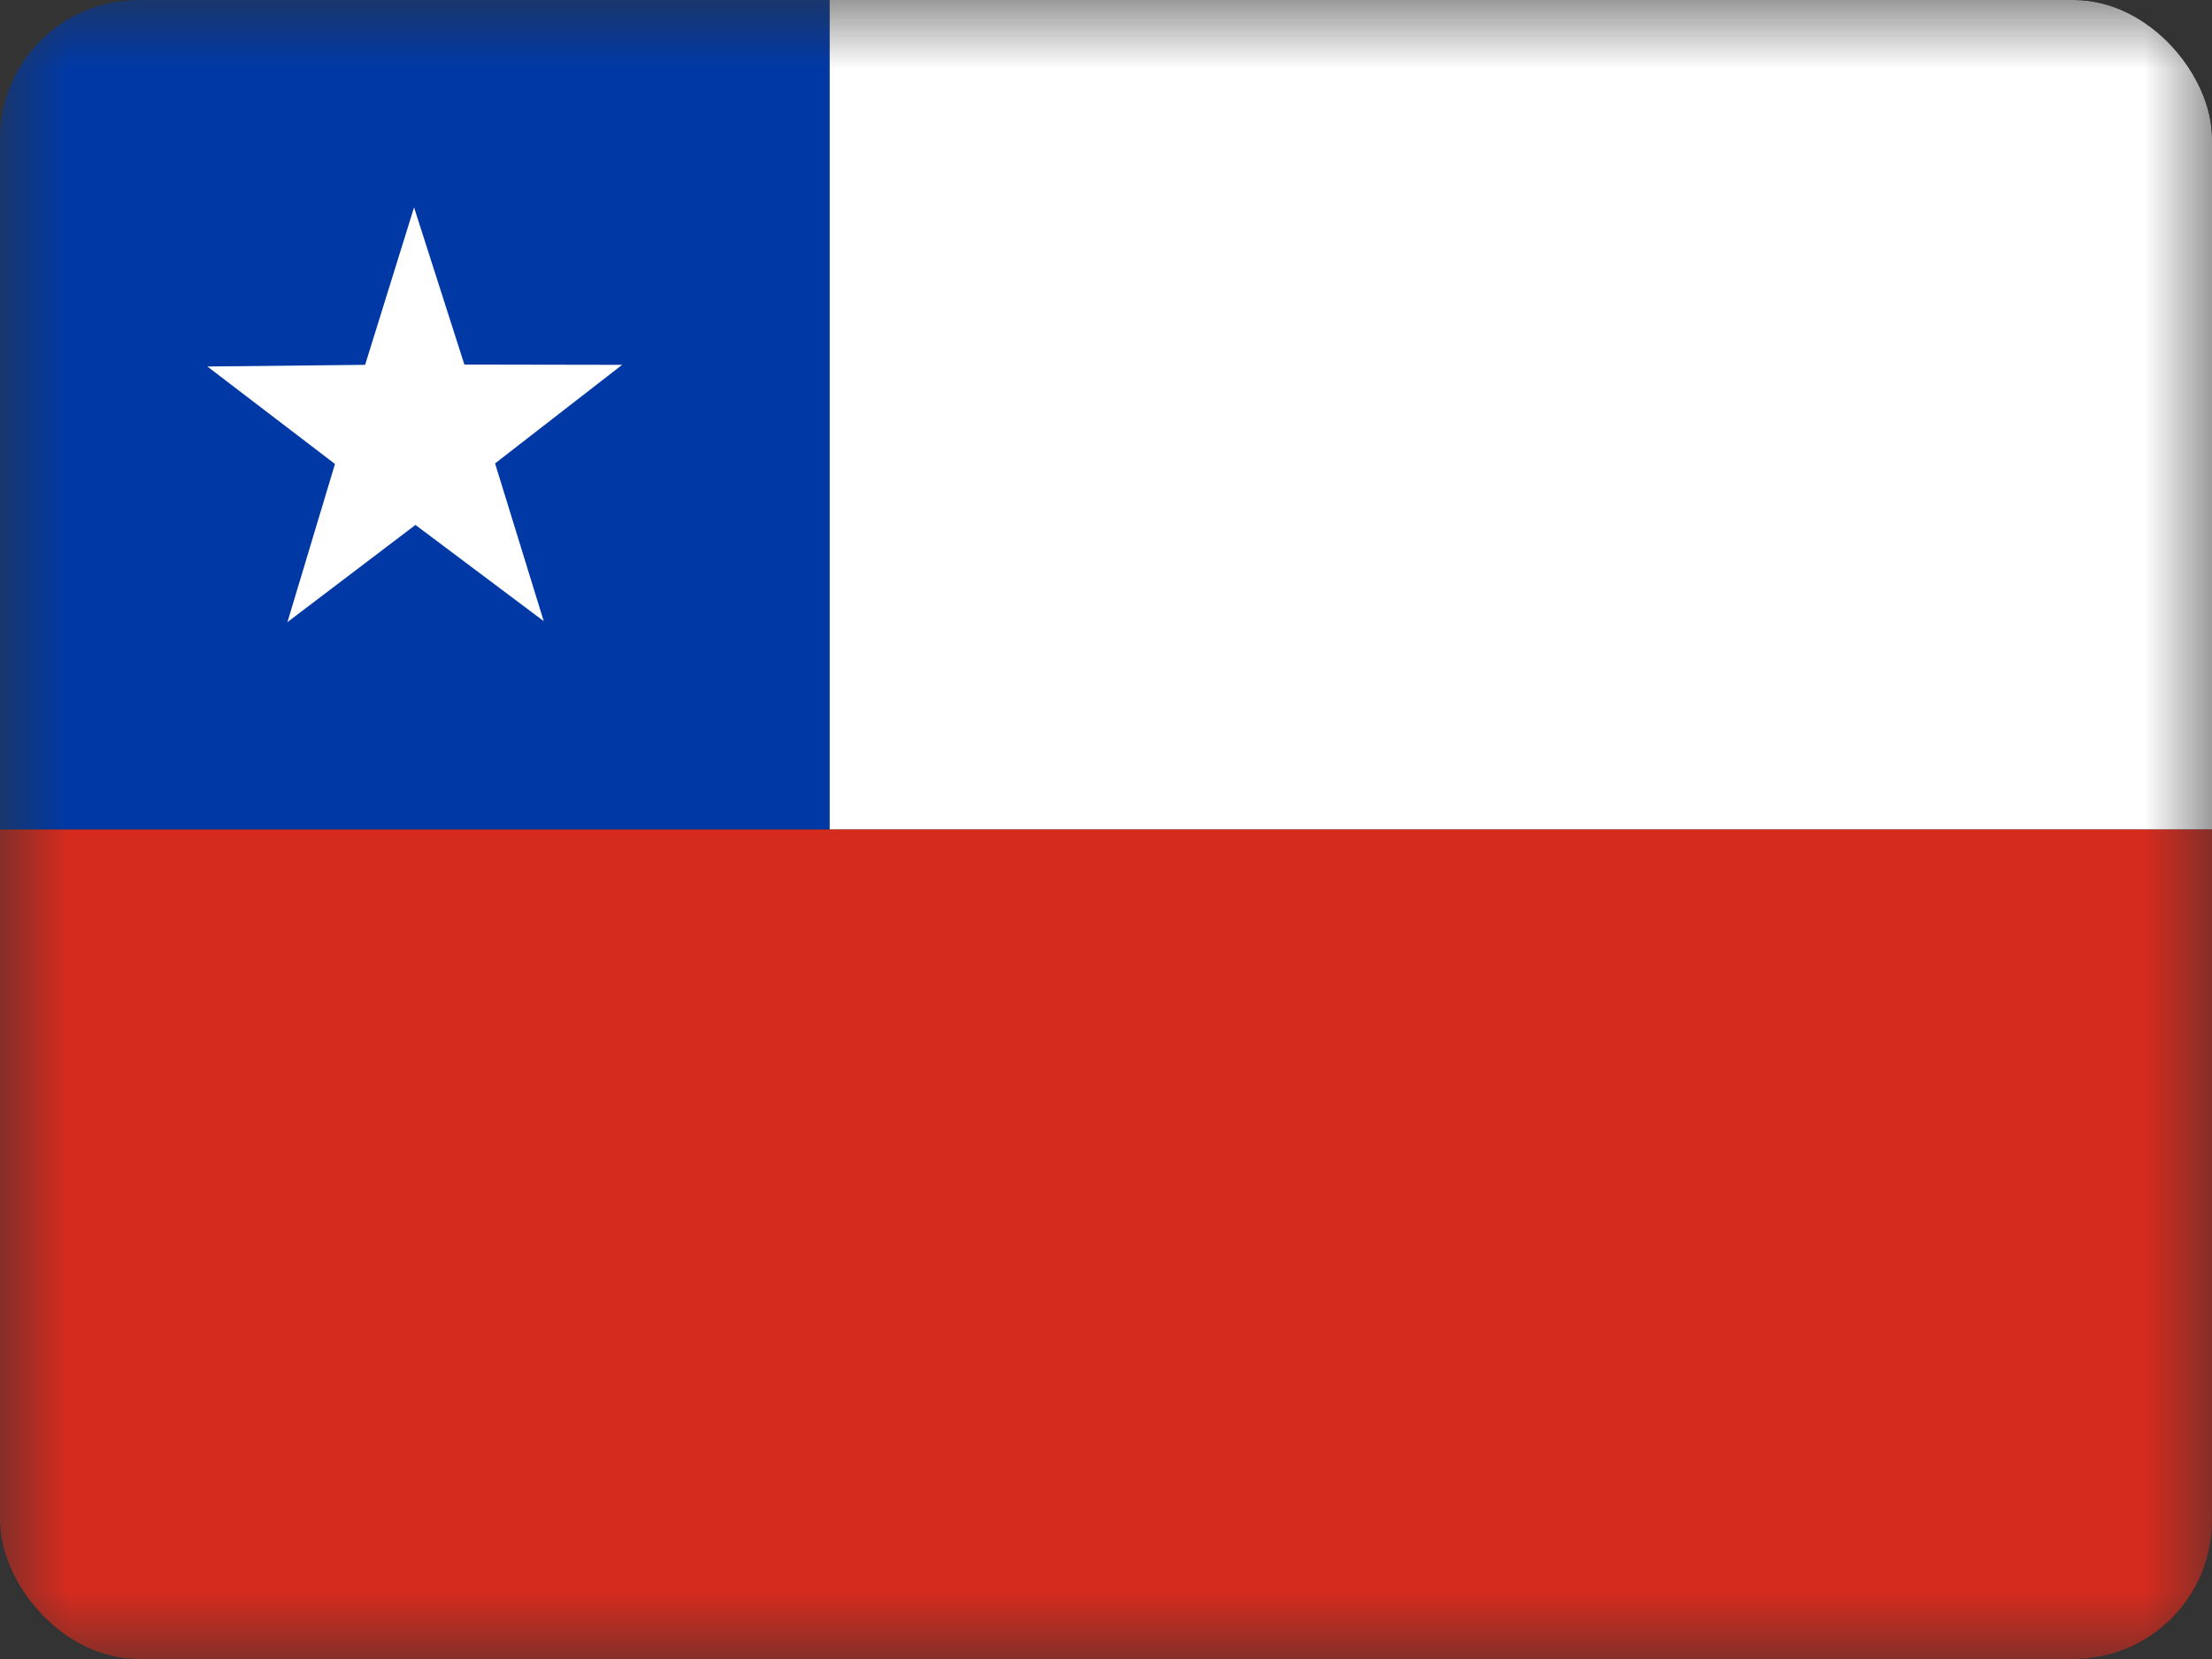
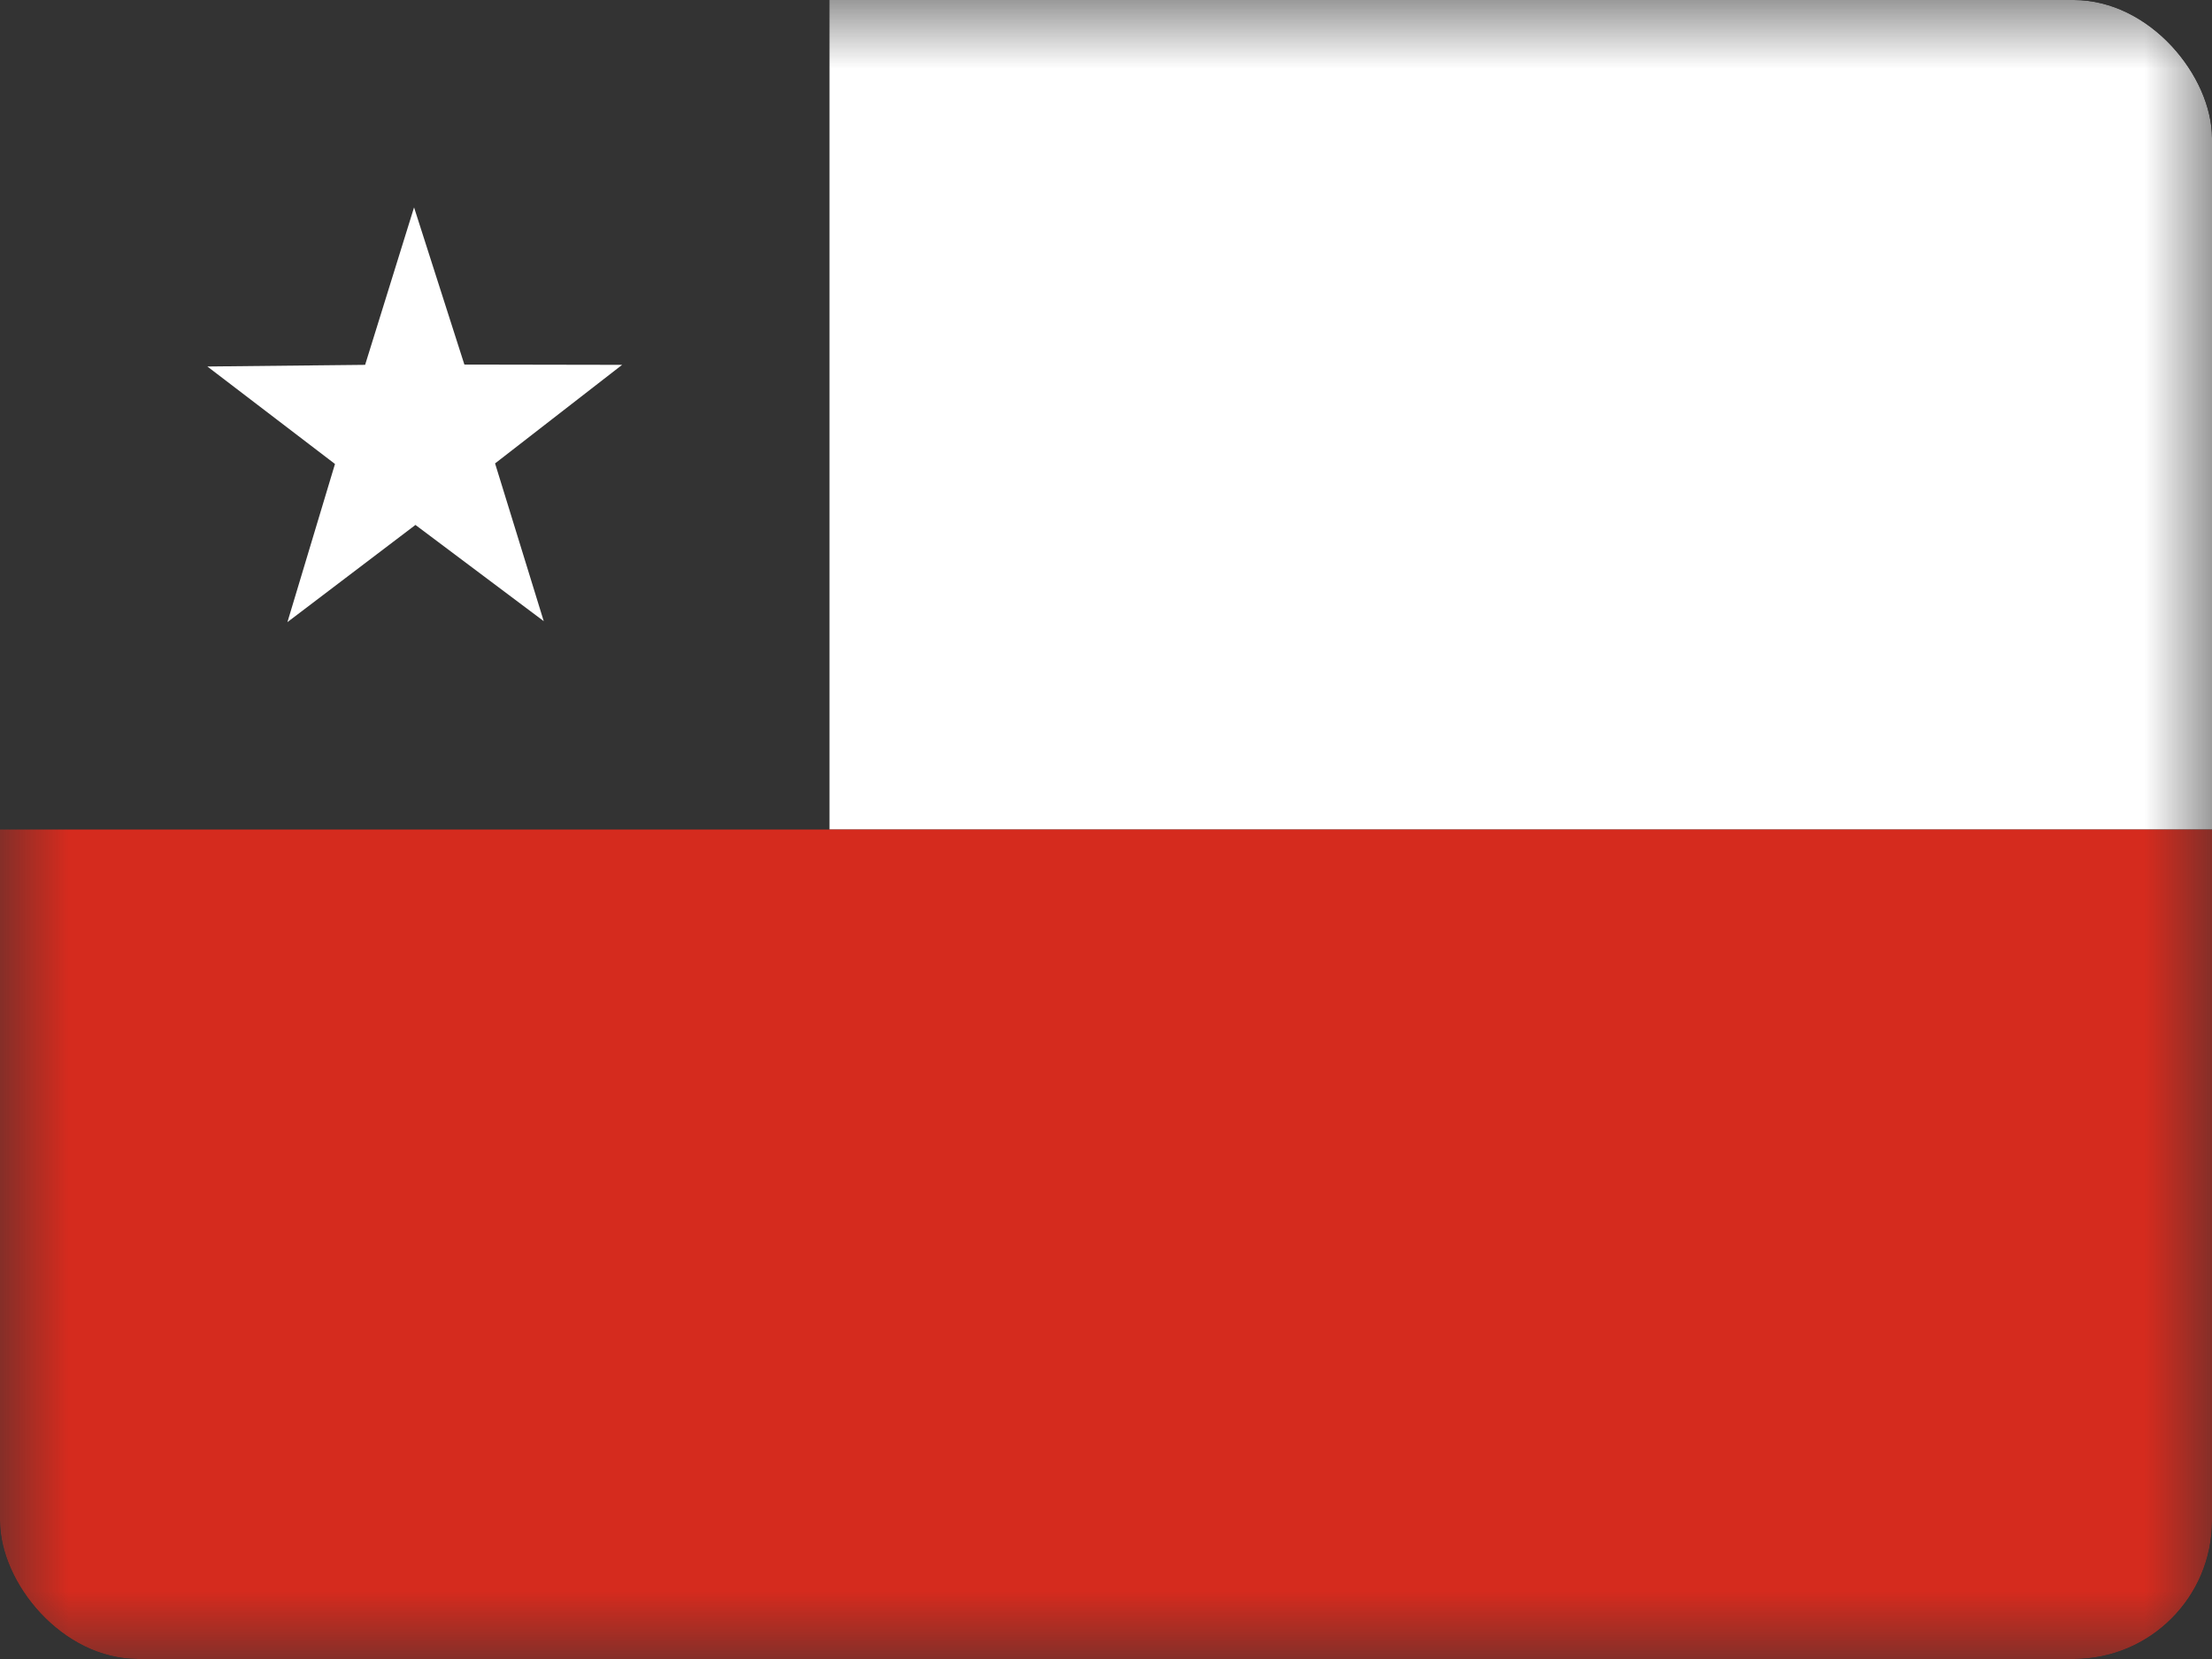
<svg xmlns="http://www.w3.org/2000/svg" width="16" height="12" viewBox="0 0 16 12" fill="none">
  <rect x="0" y="0" width="16" height="12" fill="#333333" stroke="none" />
  <g id="Chile (CL)">
    <g clip-path="url(#clip0_3088_236435)">
      <g id="Clip path group">
        <mask id="mask0_3088_236435" style="mask-type:luminance" maskUnits="userSpaceOnUse" x="0" y="0" width="17" height="12">
          <g id="a">
            <path id="Vector" d="M0 0H16.001V12H0V0Z" fill="white" />
          </g>
        </mask>
        <g mask="url(#mask0_3088_236435)">
          <g id="Group">
            <path id="Vector_2" fill-rule="evenodd" clip-rule="evenodd" d="M6 0H18V6H6V0Z" fill="white" />
-             <path id="Vector_3" fill-rule="evenodd" clip-rule="evenodd" d="M0 0H6V6H0V0Z" fill="#0039A6" />
            <path id="Vector_4" fill-rule="evenodd" clip-rule="evenodd" d="M3.933 4.493L3.005 3.797L2.079 4.5L2.423 3.356L1.5 2.651L2.641 2.639L2.995 1.5L3.359 2.637L4.5 2.639L3.581 3.352L3.933 4.493Z" fill="white" />
            <path id="Vector_5" fill-rule="evenodd" clip-rule="evenodd" d="M0 6H18V12H0V6Z" fill="#D52B1E" />
          </g>
        </g>
      </g>
    </g>
  </g>
  <defs>
    <clipPath id="clip0_3088_236435">
      <rect width="16" height="12" rx="1" fill="white" />
    </clipPath>
  </defs>
</svg>